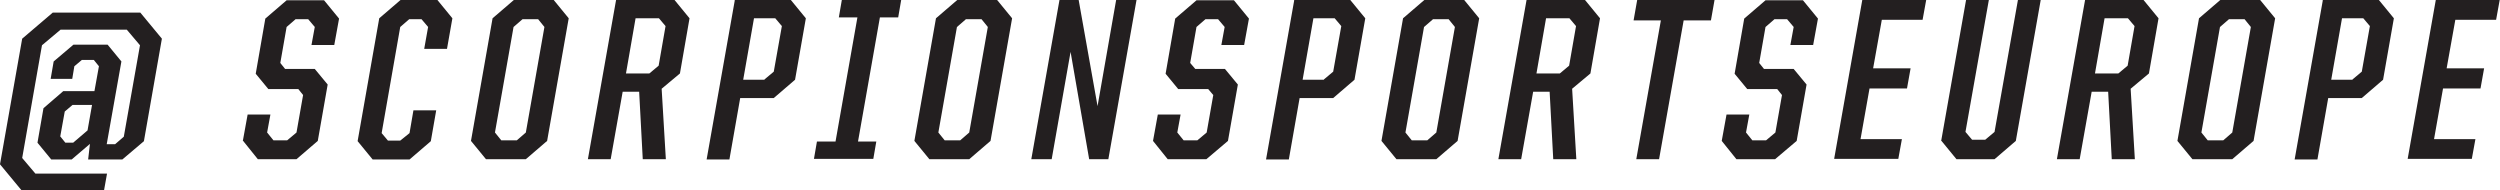
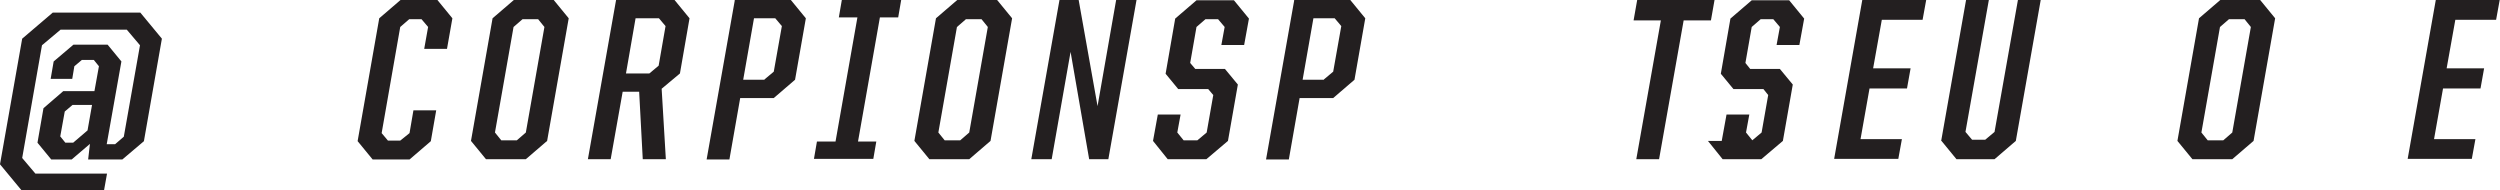
<svg xmlns="http://www.w3.org/2000/svg" id="Layer_2" data-name="Layer 2" viewBox="0 0 83.39 6.35">
  <defs>
    <style>
      .cls-1 {
        fill: #231f20;
      }
    </style>
  </defs>
  <g id="Layer_1-2" data-name="Layer 1">
    <g>
      <path class="cls-1" d="M0,5.48L.74,1.29,1.76,.42h2.92l.72,.87-.6,3.42-.72,.61h-1.14l.06-.52-.61,.52h-.68l-.46-.56,.2-1.15,.66-.57h1.04l.15-.83-.17-.21h-.4l-.25,.21-.07,.42h-.72l.1-.58,.66-.56h1.14l.46,.56-.49,2.76h.28l.29-.25,.54-3.05-.44-.52H2.02l-.62,.52-.66,3.76,.44,.52H3.57l-.1,.56H.72l-.72-.87Zm2.44-.72l.48-.41,.15-.85h-.65l-.26,.22-.15,.83,.17,.21h.26Z" />
-       <path class="cls-1" d="M8.1,4.7l.16-.88h.76l-.11,.6,.21,.26h.46l.31-.26,.22-1.25-.16-.2h-1l-.42-.51,.32-1.84,.71-.61h1.25l.5,.61-.16,.88h-.76l.11-.6-.22-.26h-.42l-.3,.26-.21,1.2,.16,.2h.99l.43,.52-.33,1.88-.71,.61h-1.29l-.49-.61Z" />
      <path class="cls-1" d="M11.93,4.7l.72-4.09,.71-.61h1.23l.5,.61-.18,1.02h-.76l.13-.73-.22-.26h-.41l-.3,.26-.62,3.54,.21,.25h.41l.31-.25,.13-.76h.76l-.18,1.03-.71,.61h-1.23l-.5-.61Z" />
      <path class="cls-1" d="M15.71,4.7l.72-4.09,.71-.61h1.33l.5,.61-.72,4.09-.71,.61h-1.33l-.5-.61Zm1.53-.02l.3-.26,.62-3.52-.21-.26h-.52l-.3,.26-.62,3.52,.21,.26h.52Z" />
      <path class="cls-1" d="M20.55,0h1.95l.5,.61-.32,1.84-.61,.51,.14,2.35h-.77l-.12-2.25h-.55l-.4,2.25h-.76l.94-5.31Zm1.11,2.45l.31-.26,.23-1.32-.22-.26h-.78l-.32,1.84h.78Z" />
      <path class="cls-1" d="M24.5,0h1.88l.5,.61-.36,2.05-.71,.61h-1.12l-.36,2.05h-.76l.94-5.31Zm1,2.65l.31-.26,.27-1.52-.22-.26h-.71l-.36,2.05h.71Z" />
      <path class="cls-1" d="M27.25,4.72h.62l.73-4.14h-.62l.1-.58h1.98l-.1,.58h-.61l-.73,4.14h.61l-.1,.58h-1.98l.1-.58Z" />
      <path class="cls-1" d="M30.5,4.7l.72-4.09,.71-.61h1.33l.5,.61-.72,4.09-.71,.61h-1.33l-.5-.61Zm1.53-.02l.3-.26,.62-3.52-.21-.26h-.52l-.3,.26-.62,3.52,.21,.26h.52Z" />
      <path class="cls-1" d="M35.34,0h.64l.63,3.54,.62-3.54h.68l-.94,5.31h-.64l-.62-3.58-.63,3.58h-.68l.94-5.31Z" />
      <path class="cls-1" d="M38.46,4.7l.16-.88h.76l-.11,.6,.21,.26h.46l.31-.26,.22-1.25-.17-.2h-1l-.42-.51,.32-1.84,.71-.61h1.25l.5,.61-.16,.88h-.76l.11-.6-.22-.26h-.42l-.3,.26-.21,1.2,.17,.2h.99l.43,.52-.33,1.88-.72,.61h-1.29l-.49-.61Z" />
      <path class="cls-1" d="M43.16,0h1.88l.5,.61-.36,2.05-.71,.61h-1.12l-.36,2.05h-.76l.94-5.31Zm1,2.65l.31-.26,.27-1.52-.22-.26h-.71l-.36,2.05h.71Z" />
-       <path class="cls-1" d="M46.08,4.7l.72-4.09,.71-.61h1.33l.5,.61-.72,4.09-.71,.61h-1.33l-.5-.61Zm1.53-.02l.3-.26,.62-3.52-.21-.26h-.52l-.3,.26-.62,3.52,.21,.26h.52Z" />
-       <path class="cls-1" d="M50.92,0h1.95l.5,.61-.32,1.84-.61,.51,.14,2.35h-.77l-.12-2.25h-.55l-.4,2.25h-.76l.94-5.31Zm1.11,2.45l.31-.26,.23-1.32-.22-.26h-.78l-.32,1.84h.78Z" />
      <path class="cls-1" d="M55.4,.68h-.91l.12-.68h2.58l-.12,.68h-.91l-.82,4.63h-.76l.82-4.63Z" />
-       <path class="cls-1" d="M57.43,4.7l.16-.88h.76l-.11,.6,.21,.26h.46l.31-.26,.22-1.25-.16-.2h-1l-.42-.51,.32-1.84,.71-.61h1.25l.5,.61-.16,.88h-.76l.11-.6-.22-.26h-.42l-.3,.26-.21,1.2,.16,.2h.99l.43,.52-.33,1.88-.72,.61h-1.29l-.49-.61Z" />
+       <path class="cls-1" d="M57.43,4.7l.16-.88h.76l-.11,.6,.21,.26l.31-.26,.22-1.25-.16-.2h-1l-.42-.51,.32-1.84,.71-.61h1.25l.5,.61-.16,.88h-.76l.11-.6-.22-.26h-.42l-.3,.26-.21,1.2,.16,.2h.99l.43,.52-.33,1.88-.72,.61h-1.29l-.49-.61Z" />
      <path class="cls-1" d="M62.13,0h2.12l-.12,.66h-1.36l-.29,1.62h1.25l-.12,.67h-1.25l-.3,1.69h1.38l-.12,.66h-2.14l.94-5.31Z" />
      <path class="cls-1" d="M64.75,4.7l.83-4.7h.76l-.78,4.4,.22,.26h.44l.31-.26,.78-4.4h.76l-.83,4.7-.71,.61h-1.27l-.5-.61Z" />
-       <path class="cls-1" d="M69.55,0h1.95l.5,.61-.32,1.84-.61,.51,.14,2.35h-.77l-.12-2.25h-.55l-.4,2.25h-.76l.94-5.31Zm1.11,2.45l.31-.26,.23-1.32-.22-.26h-.78l-.32,1.84h.78Z" />
      <path class="cls-1" d="M72.63,4.7l.72-4.09,.71-.61h1.33l.5,.61-.72,4.09-.71,.61h-1.33l-.5-.61Zm1.53-.02l.3-.26,.62-3.52-.21-.26h-.52l-.3,.26-.62,3.52,.21,.26h.52Z" />
-       <path class="cls-1" d="M77.47,0h1.88l.5,.61-.36,2.05-.71,.61h-1.12l-.36,2.05h-.76l.94-5.31Zm1,2.65l.31-.26,.27-1.52-.22-.26h-.71l-.36,2.05h.71Z" />
      <path class="cls-1" d="M81.26,0h2.12l-.12,.66h-1.36l-.29,1.62h1.25l-.12,.67h-1.25l-.3,1.69h1.38l-.12,.66h-2.14l.94-5.31Z" />
    </g>
  </g>
</svg>